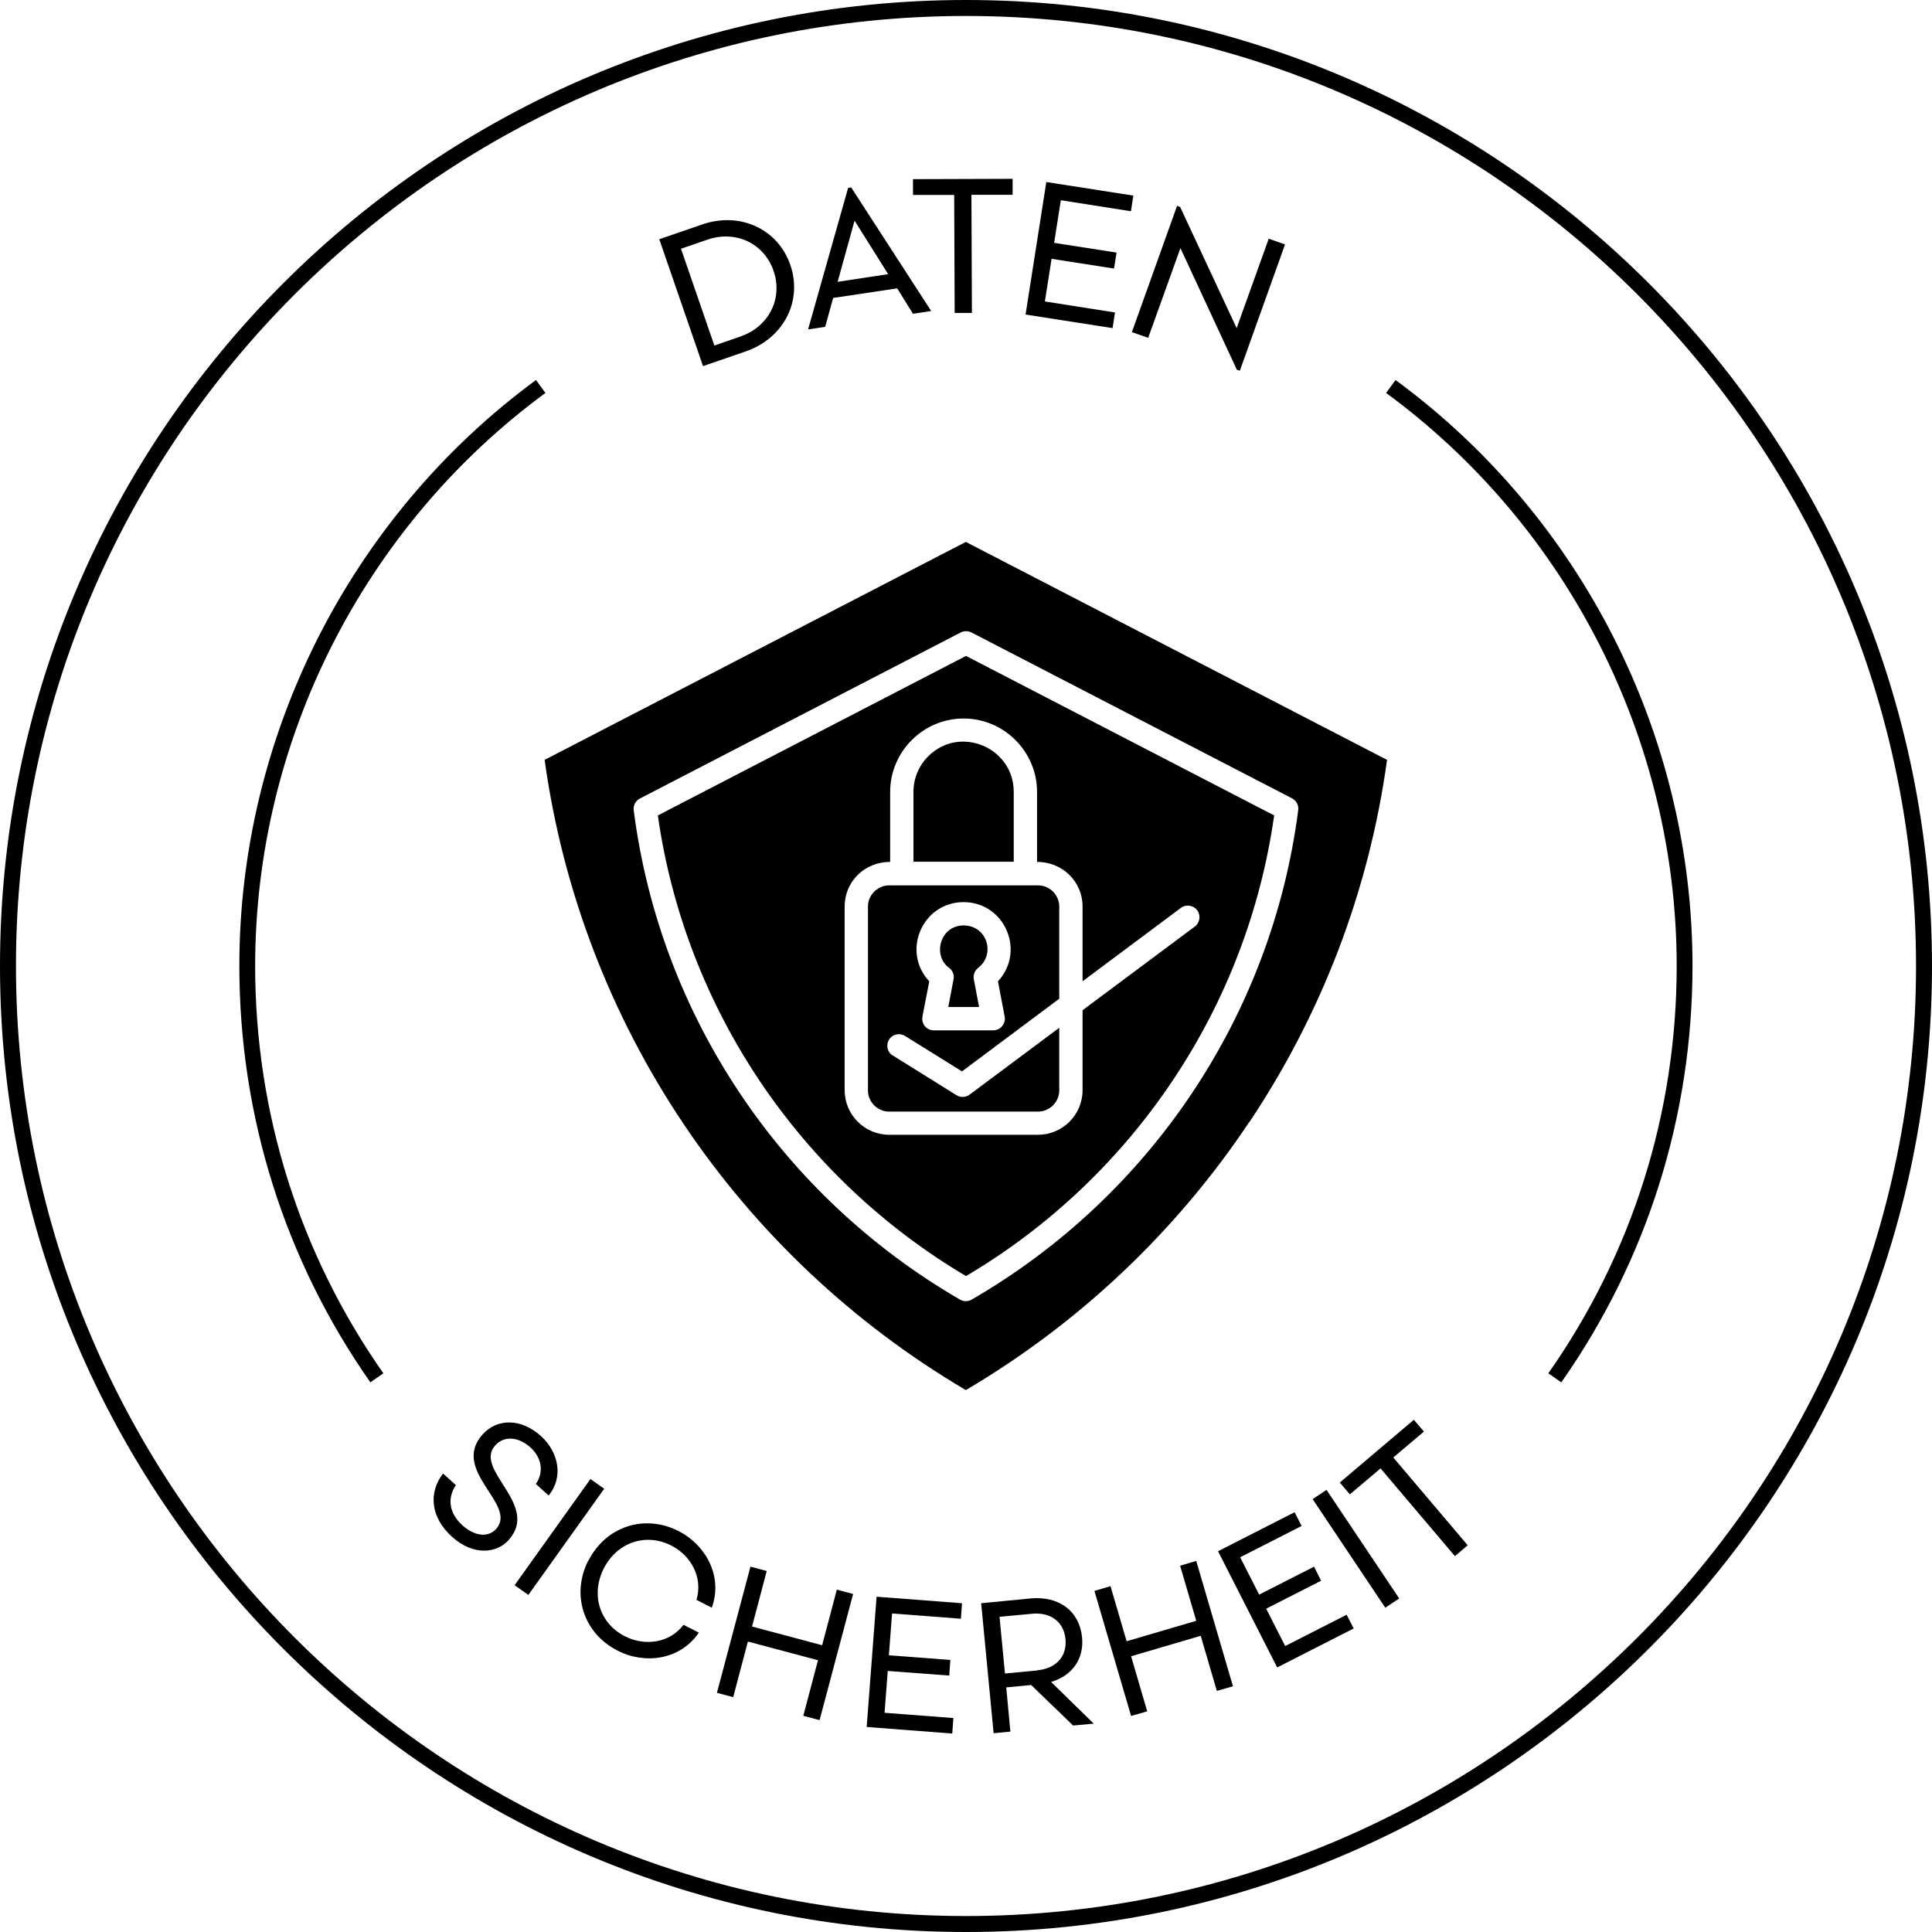
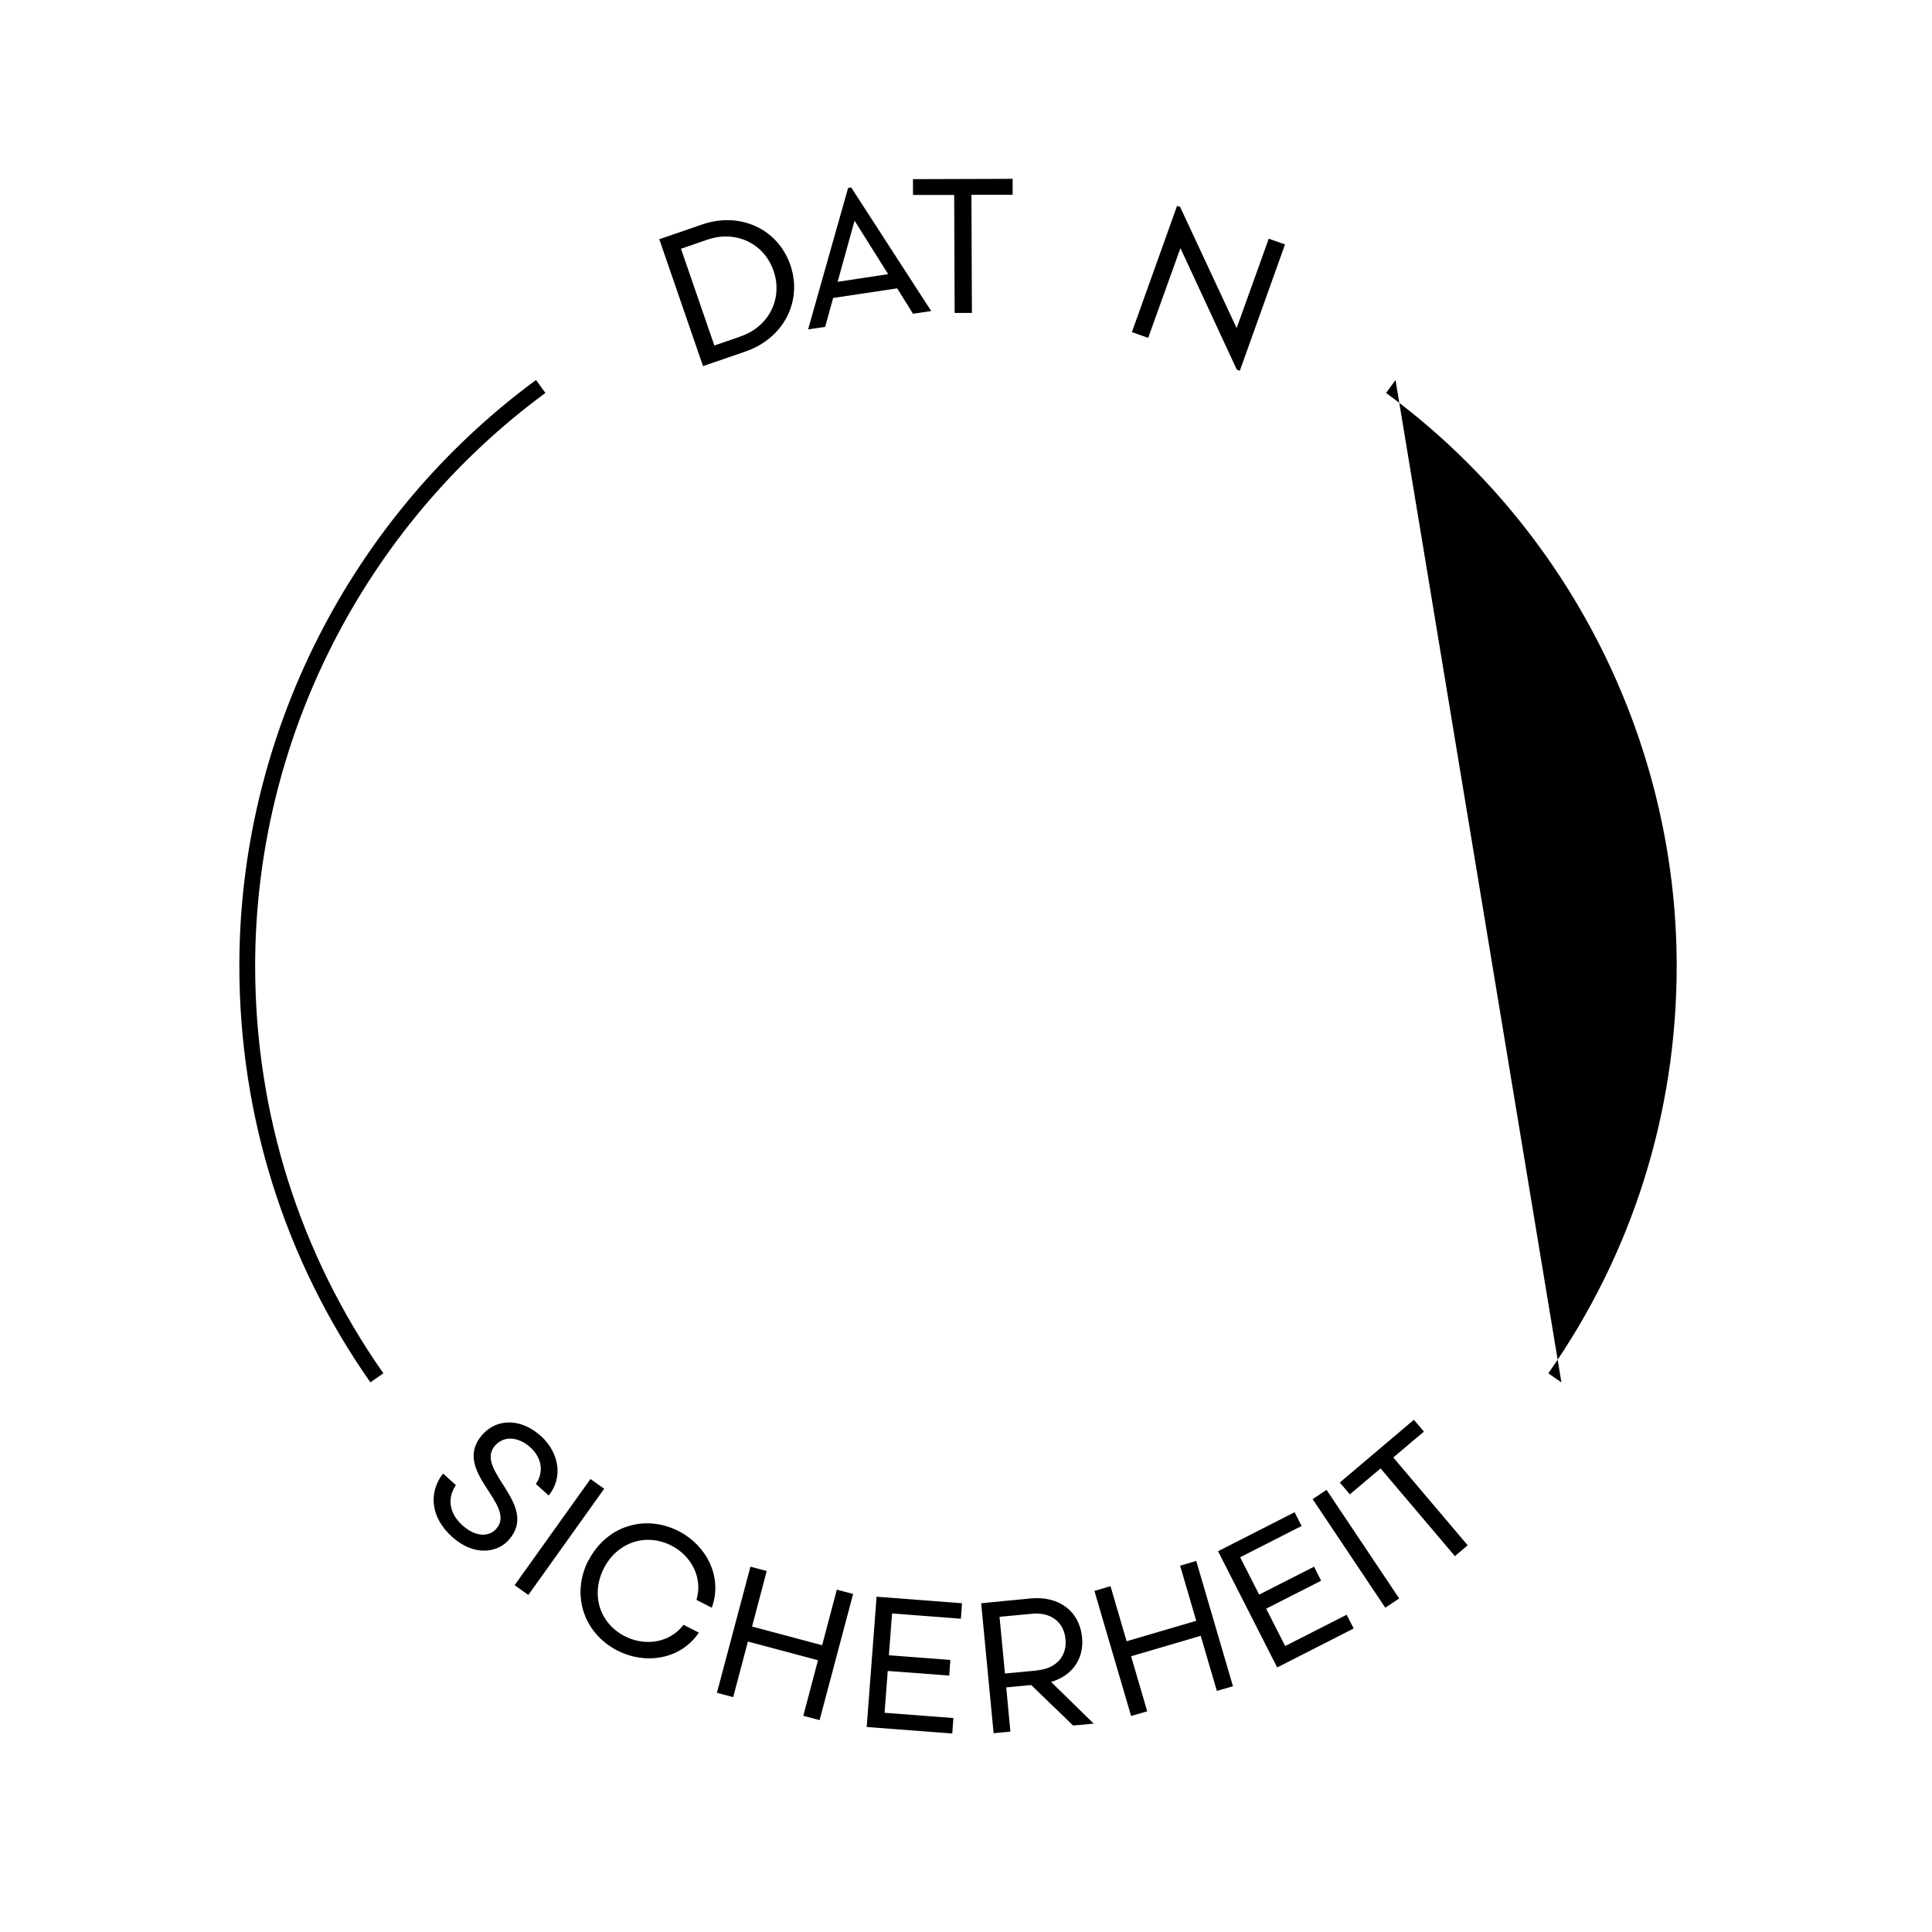
<svg xmlns="http://www.w3.org/2000/svg" id="Layer_2" data-name="Layer 2" viewBox="0 0 121 121">
  <defs>
    <style>
      .cls-1 {
        fill-rule: evenodd;
      }
    </style>
  </defs>
  <g id="Layer_1-2" data-name="Layer 1">
    <g>
-       <path d="M60.5,121C27.14,121,0,93.86,0,60.5S27.14,0,60.5,0s60.5,27.14,60.5,60.5-27.14,60.5-60.5,60.5ZM60.5,1C27.69,1,1,27.69,1,60.5s26.69,59.5,59.5,59.5,59.5-26.69,59.5-59.5S93.31,1,60.5,1Z" />
      <g>
        <path d="M41.3,14.98l2.67-.92c2.37-.82,4.75.27,5.53,2.54.78,2.27-.43,4.59-2.8,5.41l-2.67.92-2.74-7.95ZM46.38,21.07c1.78-.61,2.66-2.38,2.07-4.1-.59-1.73-2.37-2.57-4.15-1.96l-1.65.57,2.09,6.06,1.65-.57Z" />
        <path d="M53.12,11.77l.19-.03,5.01,7.74-1.14.17-.99-1.59-4.01.6-.5,1.81-1.07.16,2.51-8.87ZM55.63,17.18l-2.11-3.36-1.06,3.83,3.17-.48Z" />
        <path d="M59.76,12.21h-2.58s0-.99,0-.99l6.24-.02v1s-2.58,0-2.58,0l.03,7.4h-1.08s-.03-7.4-.03-7.4Z" />
-         <path d="M65.53,11.4l5.45.85-.15.98-4.39-.69-.42,2.67,3.91.61-.16,1-3.91-.61-.42,2.67,4.39.69-.15.98-5.45-.85,1.3-8.3Z" />
        <path d="M73.72,12.89l.19.07,3.54,7.59,2.01-5.6,1.02.36-2.83,7.91-.19-.07-3.53-7.61-2.02,5.62-1.02-.36,2.83-7.91Z" />
      </g>
      <g>
        <path d="M86.46,91.97l-1.92,1.62-.63-.74,4.64-3.93.63.74-1.92,1.62,4.66,5.5-.8.68-4.66-5.5Z" />
        <path d="M82.21,93.89l.87-.58,4.55,6.8-.87.58-4.55-6.8Z" />
        <path d="M76.29,97.15l4.79-2.44.44.86-3.85,1.96,1.19,2.34,3.44-1.75.44.88-3.44,1.75,1.19,2.34,3.85-1.96.44.86-4.79,2.44-3.71-7.29Z" />
        <path d="M68.54,99.64l1.01-.3,1.01,3.45,4.36-1.28-1.01-3.45,1.01-.3,2.3,7.85-1.01.29-1.01-3.45-4.36,1.28,1.01,3.45-1.01.29-2.3-7.84Z" />
        <path d="M64.59,105.53l-1.57.15.26,2.77-1.05.1-.78-8.14,3.09-.3c1.79-.17,3.07.8,3.23,2.44.13,1.36-.63,2.4-1.94,2.79l2.67,2.61-1.29.12-2.63-2.54ZM64.96,104.61c1.19-.11,1.88-.88,1.77-1.96-.1-1.07-.93-1.7-2.11-1.58l-2.02.19.34,3.55,2.03-.19Z" />
        <path d="M54.89,100l5.36.41-.07.97-4.31-.33-.2,2.62,3.85.29-.07.98-3.85-.29-.2,2.62,4.31.33-.07.97-5.36-.41.62-8.16Z" />
        <path d="M47,98.12l1.02.27-.92,3.48,4.39,1.17.92-3.48,1.02.27-2.1,7.9-1.02-.27.92-3.48-4.39-1.17-.92,3.48-1.02-.27,2.1-7.9Z" />
        <path d="M36.86,97.73c1.1-2.14,3.51-2.93,5.66-1.83,1.65.85,2.78,2.79,2.06,4.79l-.96-.49c.42-1.41-.35-2.78-1.57-3.4-1.61-.82-3.4-.2-4.23,1.42-.83,1.62-.29,3.44,1.32,4.26,1.22.62,2.78.45,3.67-.72l.96.49c-1.2,1.76-3.44,1.98-5.09,1.13-2.15-1.1-2.92-3.52-1.83-5.66Z" />
        <path d="M36.98,92.63l.86.61-4.75,6.65-.86-.61,4.75-6.65Z" />
        <path d="M27.74,92.28l.81.73c-.58.87-.38,1.8.4,2.51s1.63.78,2.12.24c1.38-1.53-2.89-3.65-.84-5.93.93-1.02,2.43-1,3.66.12,1.09.99,1.42,2.56.47,3.71l-.8-.72c.53-.76.35-1.66-.33-2.28-.77-.7-1.67-.74-2.21-.14-1.4,1.54,2.85,3.72.82,5.95-.71.78-2.16,1.02-3.54-.23-1.32-1.2-1.49-2.74-.55-3.96Z" />
      </g>
      <path d="M23.2,86.58c-5.37-7.66-8.21-16.68-8.21-26.09,0-14.42,6.95-28.14,18.58-36.69l.59.81c-11.38,8.37-18.18,21.78-18.18,35.89,0,9.2,2.78,18.02,8.03,25.51l-.82.57Z" />
-       <path d="M97.79,86.58l-.82-.57c5.26-7.49,8.04-16.31,8.04-25.51,0-14.11-6.8-27.53-18.2-35.89l.59-.81c11.65,8.55,18.6,22.26,18.6,36.69,0,9.41-2.84,18.43-8.22,26.09Z" />
-       <path class="cls-1" d="M78.26,70.26c4.45-6.67,7.47-14.37,8.61-22.67l-26.38-13.65-26.38,13.65c2.29,16.57,12.11,31.06,26.38,39.47,7.11-4.19,13.19-9.95,17.76-16.8h0ZM57.21,53.97v-4.38c0-.86.35-1.65.92-2.22,1.99-1.99,5.36-.54,5.36,2.22v4.38h-6.28ZM61.33,63.07h-1.94l.33-1.74c.06-.29-.07-.57-.3-.73-1.03-.78-.54-2.64.93-2.64s2.02,1.8.91,2.66c-.22.17-.32.45-.27.71h0s.33,1.74.33,1.74ZM62.5,61.45l.42,2.21c.09.45-.26.87-.72.87h0s-3.71,0-3.71,0c-.46,0-.82-.41-.71-.91l.42-2.16c-1.76-1.88-.43-4.96,2.15-4.96,2.58,0,3.9,3.08,2.15,4.96h0ZM73.48,67.62c-3.34,5.01-7.78,9.23-12.98,12.3-10.41-6.17-17.58-16.76-19.3-28.85l19.3-9.99,19.3,9.99c-.86,6.06-3.07,11.68-6.32,16.55h0ZM81.3,50.79c-1.68,12.89-9.31,24.16-20.44,30.6-.24.14-.52.13-.74,0-5.54-3.21-10.27-7.65-13.81-12.96-3.46-5.19-5.79-11.2-6.62-17.68-.04-.31.12-.6.39-.74h0s20.09-10.4,20.09-10.4c.22-.11.47-.1.67,0l20.08,10.39c.29.15.44.48.38.78h0ZM67.81,61.45l6.15-4.59c.32-.24.78-.17,1.02.15.24.32.17.78-.15,1.02l-7.03,5.24v5.01c0,1.54-1.25,2.79-2.79,2.79h-9.32c-1.54,0-2.79-1.25-2.79-2.79v-11.51c0-1.55,1.24-2.79,2.85-2.79v-4.38c0-2.53,2.07-4.6,4.6-4.6s4.6,2.07,4.6,4.6v4.38c1.61,0,2.85,1.25,2.85,2.79v4.68ZM55.91,66.1l3.99,2.49c.26.16.59.14.82-.03h0s5.62-4.19,5.62-4.19v3.92c0,.73-.6,1.33-1.33,1.33h-9.32c-.73,0-1.33-.6-1.33-1.33v-11.51c0-.73.6-1.33,1.33-1.33h9.32c.73,0,1.33.6,1.33,1.33v5.77l-6.09,4.55-3.57-2.22c-.34-.21-.79-.11-1,.23-.21.34-.11.79.23,1h0Z" />
+       <path d="M97.79,86.58l-.82-.57c5.26-7.49,8.04-16.31,8.04-25.51,0-14.11-6.8-27.53-18.2-35.89l.59-.81Z" />
    </g>
  </g>
</svg>